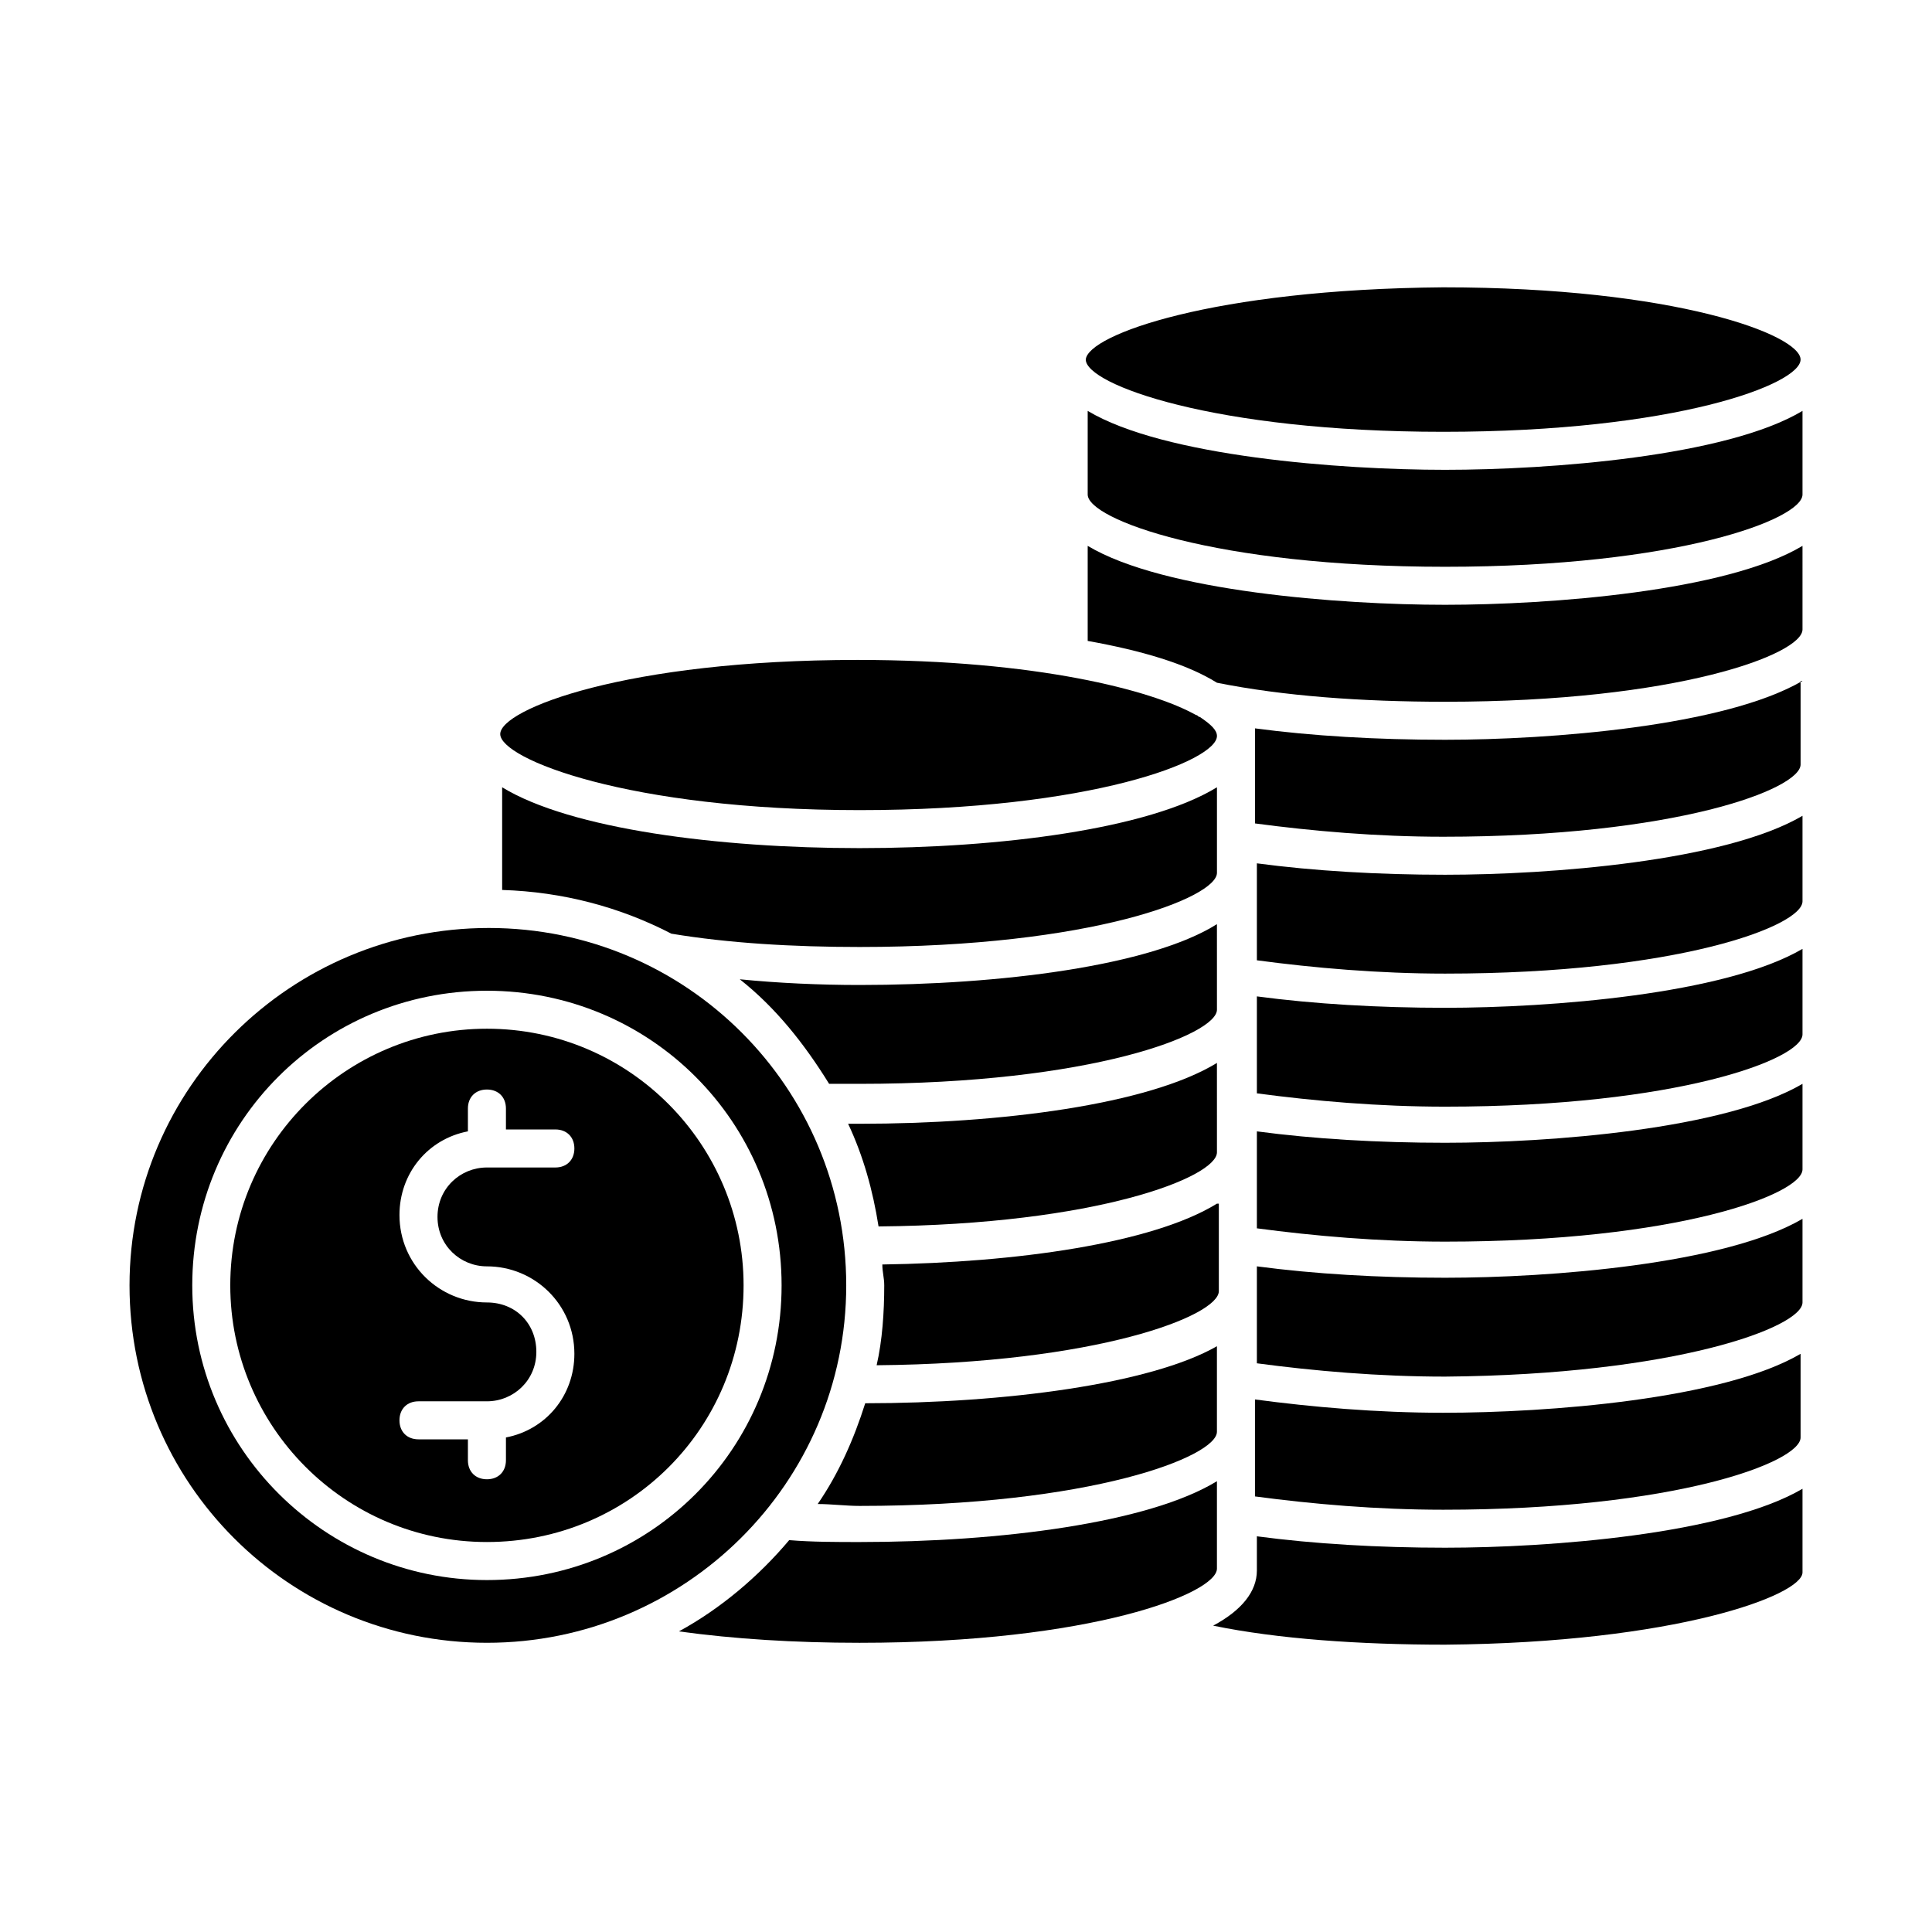
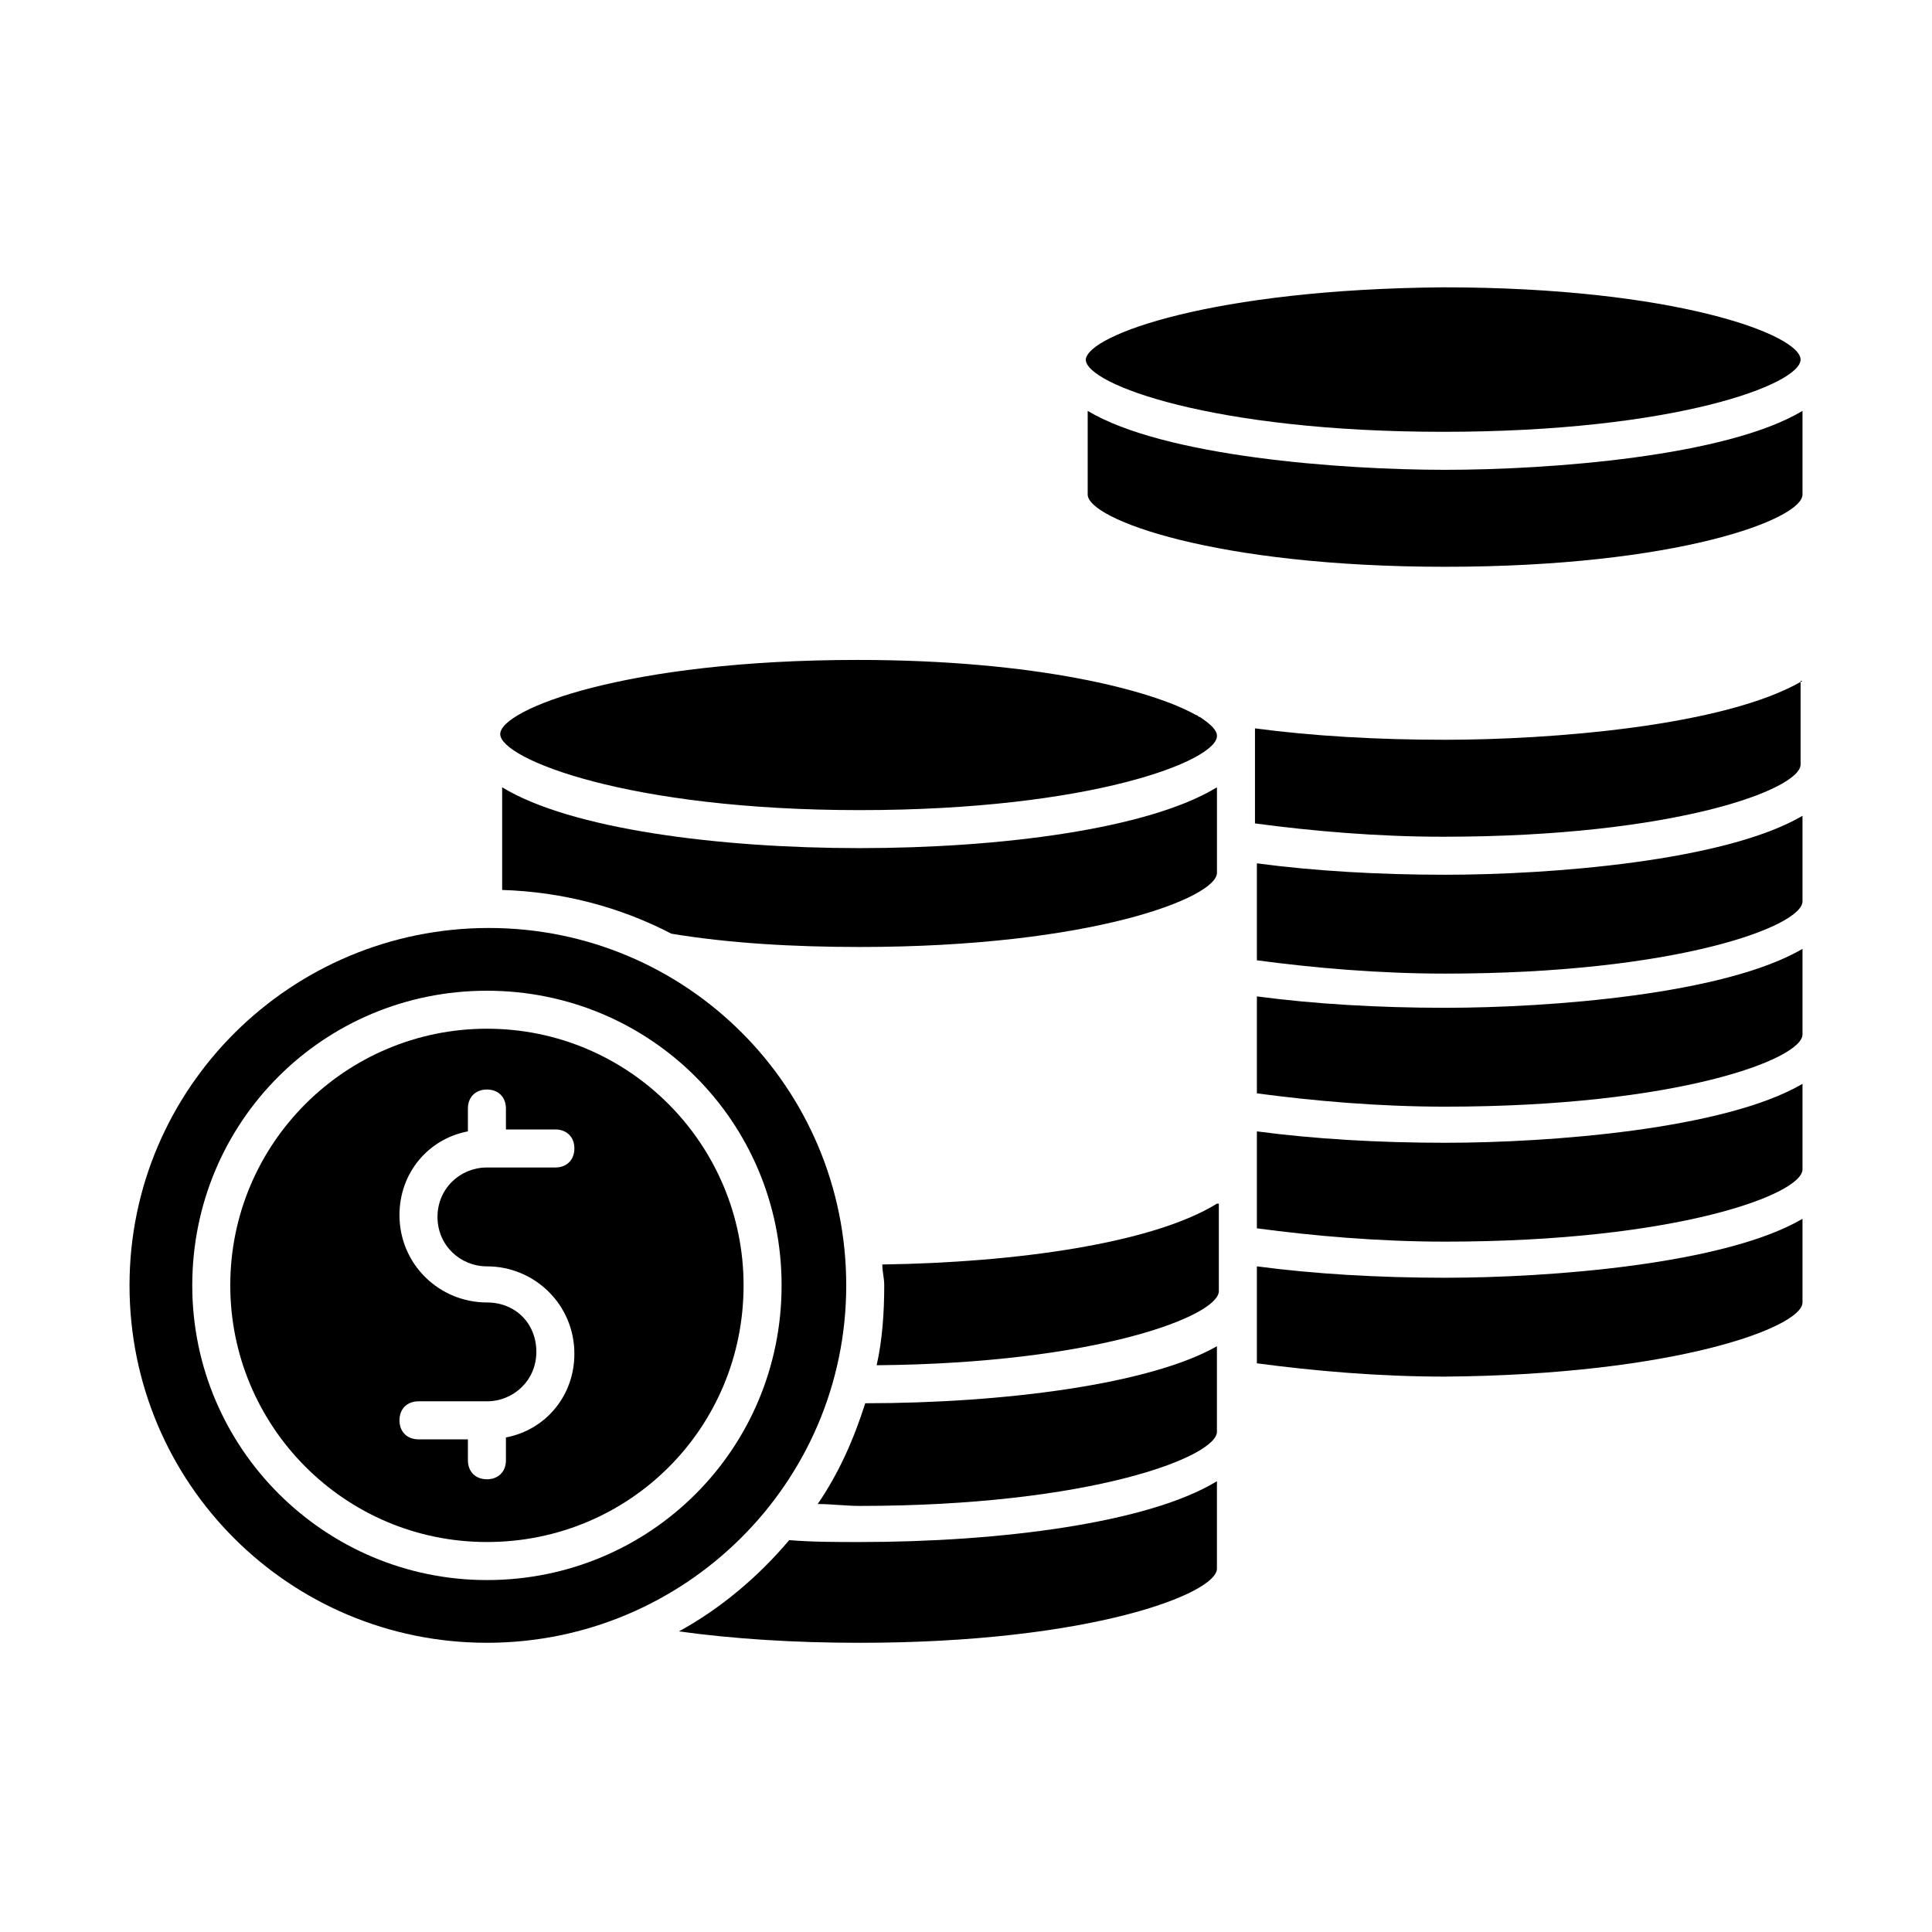
<svg xmlns="http://www.w3.org/2000/svg" fill="#000000" width="800px" height="800px" version="1.1" viewBox="144 144 512 512">
  <g>
    <path d="m621.68 360.2c-20.656 12.09-67.008 15.617-94.715 15.617-17.633 0-34.762-1.008-49.879-3.023v25.695c15.113 2.016 32.242 3.527 49.879 3.527 61.465 0 94.715-12.594 94.715-19.145z" />
    <path d="m371.79 394.96c61.465 0 94.715-13.098 94.715-19.648v-22.672c-18.137 11.082-57.434 16.121-94.715 16.121s-76.578-5.039-94.715-16.121v27.207c16.121 0.504 31.234 4.535 44.84 11.586 15.113 2.519 32.242 3.527 49.875 3.527z" />
    <path d="m621.68 324.43c-20.656 12.09-67.008 15.617-94.715 15.617-18.137 0-35.266-1.008-50.383-3.023v2.016 23.176c15.113 2.016 32.242 3.527 49.879 3.527 61.465 0 94.715-12.594 94.715-19.145v-22.168z" />
    <path d="m621.68 252.89c-20.152 12.09-67.008 15.617-94.715 15.617-27.711 0-74.562-3.527-94.715-15.617v22.168c0 6.551 33.754 19.145 94.715 19.145 61.461 0 94.715-12.598 94.715-19.145z" />
-     <path d="m621.68 288.66c-20.152 12.09-67.008 15.617-94.715 15.617-27.711 0-74.562-3.527-94.715-15.617v25.191c14.105 2.519 26.199 6.047 34.258 11.082 17.633 3.527 38.289 5.039 60.457 5.039 61.465 0 94.715-12.594 94.715-19.145z" />
    <path d="m431.74 239.29c0 6.551 33.754 19.145 94.715 19.145 61.465 0 94.715-12.594 94.715-19.145 0-6.551-33.25-19.145-94.715-19.145-60.961 0.5-94.211 12.594-94.715 19.145z" />
    <path d="m621.68 467c-20.656 12.09-67.008 15.617-94.715 15.617-17.633 0-34.762-1.008-49.879-3.023v25.695c15.113 2.016 32.242 3.527 49.879 3.527 60.957-0.504 94.715-13.098 94.715-19.648z" />
    <path d="m621.68 395.46c-20.656 12.09-67.008 15.617-94.715 15.617-17.633 0-34.762-1.008-49.879-3.023v25.695c15.113 2.016 32.242 3.527 49.879 3.527 61.465 0 94.715-12.594 94.715-19.145z" />
-     <path d="m476.58 514.87v25.695c15.113 2.016 32.242 3.527 49.879 3.527 61.465 0 94.715-12.594 94.715-19.145v-22.168c-20.656 12.09-67.008 15.617-94.715 15.617-17.637 0-34.766-1.512-49.879-3.527z" />
    <path d="m621.68 431.23c-20.656 12.09-67.008 15.617-94.715 15.617-17.633 0-34.762-1.008-49.879-3.023v25.695c15.113 2.016 32.242 3.527 49.879 3.527 61.465 0 94.715-12.594 94.715-19.145z" />
    <path d="m371.79 358.69c61.465 0 94.715-13.098 94.715-19.648 0-1.512-1.512-3.023-4.535-5.039-0.504 0-0.504-0.504-1.008-0.504-11.586-6.551-42.32-14.609-89.68-14.609-61.465 0-94.715 13.098-94.715 19.648 0.004 6.547 33.758 20.152 95.223 20.152z" />
    <path d="m273.04 416.62c-37.281 0-68.016 30.23-68.016 68.016 0 37.281 30.23 68.016 68.016 68.016 37.785 0 68.016-30.23 68.016-68.016 0-37.285-30.23-68.016-68.016-68.016zm0 62.977c12.594 0 23.176 10.078 23.176 23.176 0 11.082-7.559 20.152-18.137 22.168v6.043c0 3.023-2.016 5.039-5.039 5.039-3.023 0-5.039-2.016-5.039-5.039v-5.543h-13.098c-3.023 0-5.039-2.016-5.039-5.039s2.016-5.039 5.039-5.039h18.137c7.055 0 13.098-5.543 13.098-13.098 0-7.559-5.543-13.098-13.098-13.098-12.594 0-23.176-10.078-23.176-23.176 0-11.082 7.559-20.152 18.137-22.168v-6.047c0-3.023 2.016-5.039 5.039-5.039 3.023 0 5.039 2.016 5.039 5.039v5.543h13.098c3.023 0 5.039 2.016 5.039 5.039 0 3.023-2.016 5.039-5.039 5.039h-18.137c-7.055 0-13.098 5.543-13.098 13.098 0 7.559 6.043 13.102 13.098 13.102z" />
    <path d="m466.5 462.98c-17.129 10.578-53.402 15.617-88.672 16.121 0 2.016 0.504 3.527 0.504 5.543 0 7.055-0.504 14.609-2.016 21.16 58.441-0.504 90.688-13.098 90.688-19.648v-23.176z" />
    <path d="m466.5 559.71v-23.176c-18.137 11.082-57.434 16.121-94.715 16.121-6.047 0-12.594 0-18.641-0.504-8.062 9.574-18.137 18.137-29.223 24.184 14.609 2.016 30.73 3.023 47.863 3.023 61.465 0 94.715-13.102 94.715-19.648z" />
-     <path d="m621.68 560.71v-22.168c-20.656 12.09-67.008 15.617-94.715 15.617-17.633 0-34.762-1.008-49.879-3.023v9.07c0 5.543-4.031 10.578-11.586 14.609 17.129 3.527 38.793 5.039 61.465 5.039 60.957-0.504 94.715-13.102 94.715-19.145z" />
    <path d="m368.26 484.64c0-52.395-42.32-94.715-94.715-94.715-52.398 0-95.219 42.32-95.219 94.715s42.32 94.715 94.715 94.715c52.395 0.004 95.219-42.316 95.219-94.715zm-95.219 78.094c-42.824 0-78.09-34.762-78.09-78.09s34.762-78.09 78.09-78.09c43.328 0 78.09 34.762 78.09 78.09 0 43.324-34.762 78.09-78.09 78.09z" />
-     <path d="m466.5 388.91c-17.633 11.086-57.434 16.121-94.715 16.121-10.578 0-21.664-0.504-31.738-1.512 9.574 7.559 17.129 17.129 23.68 27.711h8.062c61.465 0 94.715-13.098 94.715-19.648z" />
-     <path d="m466.5 425.69c-18.137 11.082-57.434 16.121-94.715 16.121h-3.023c4.031 8.566 6.551 17.633 8.062 27.207 57.938-0.504 89.68-13.098 89.68-19.648z" />
    <path d="m360.7 542.58c3.527 0 7.559 0.504 11.082 0.504 61.465 0 94.715-13.098 94.715-19.648v-22.672c-17.633 10.074-56.426 15.113-93.203 15.113-3.023 9.57-7.055 18.641-12.594 26.703z" />
  </g>
</svg>